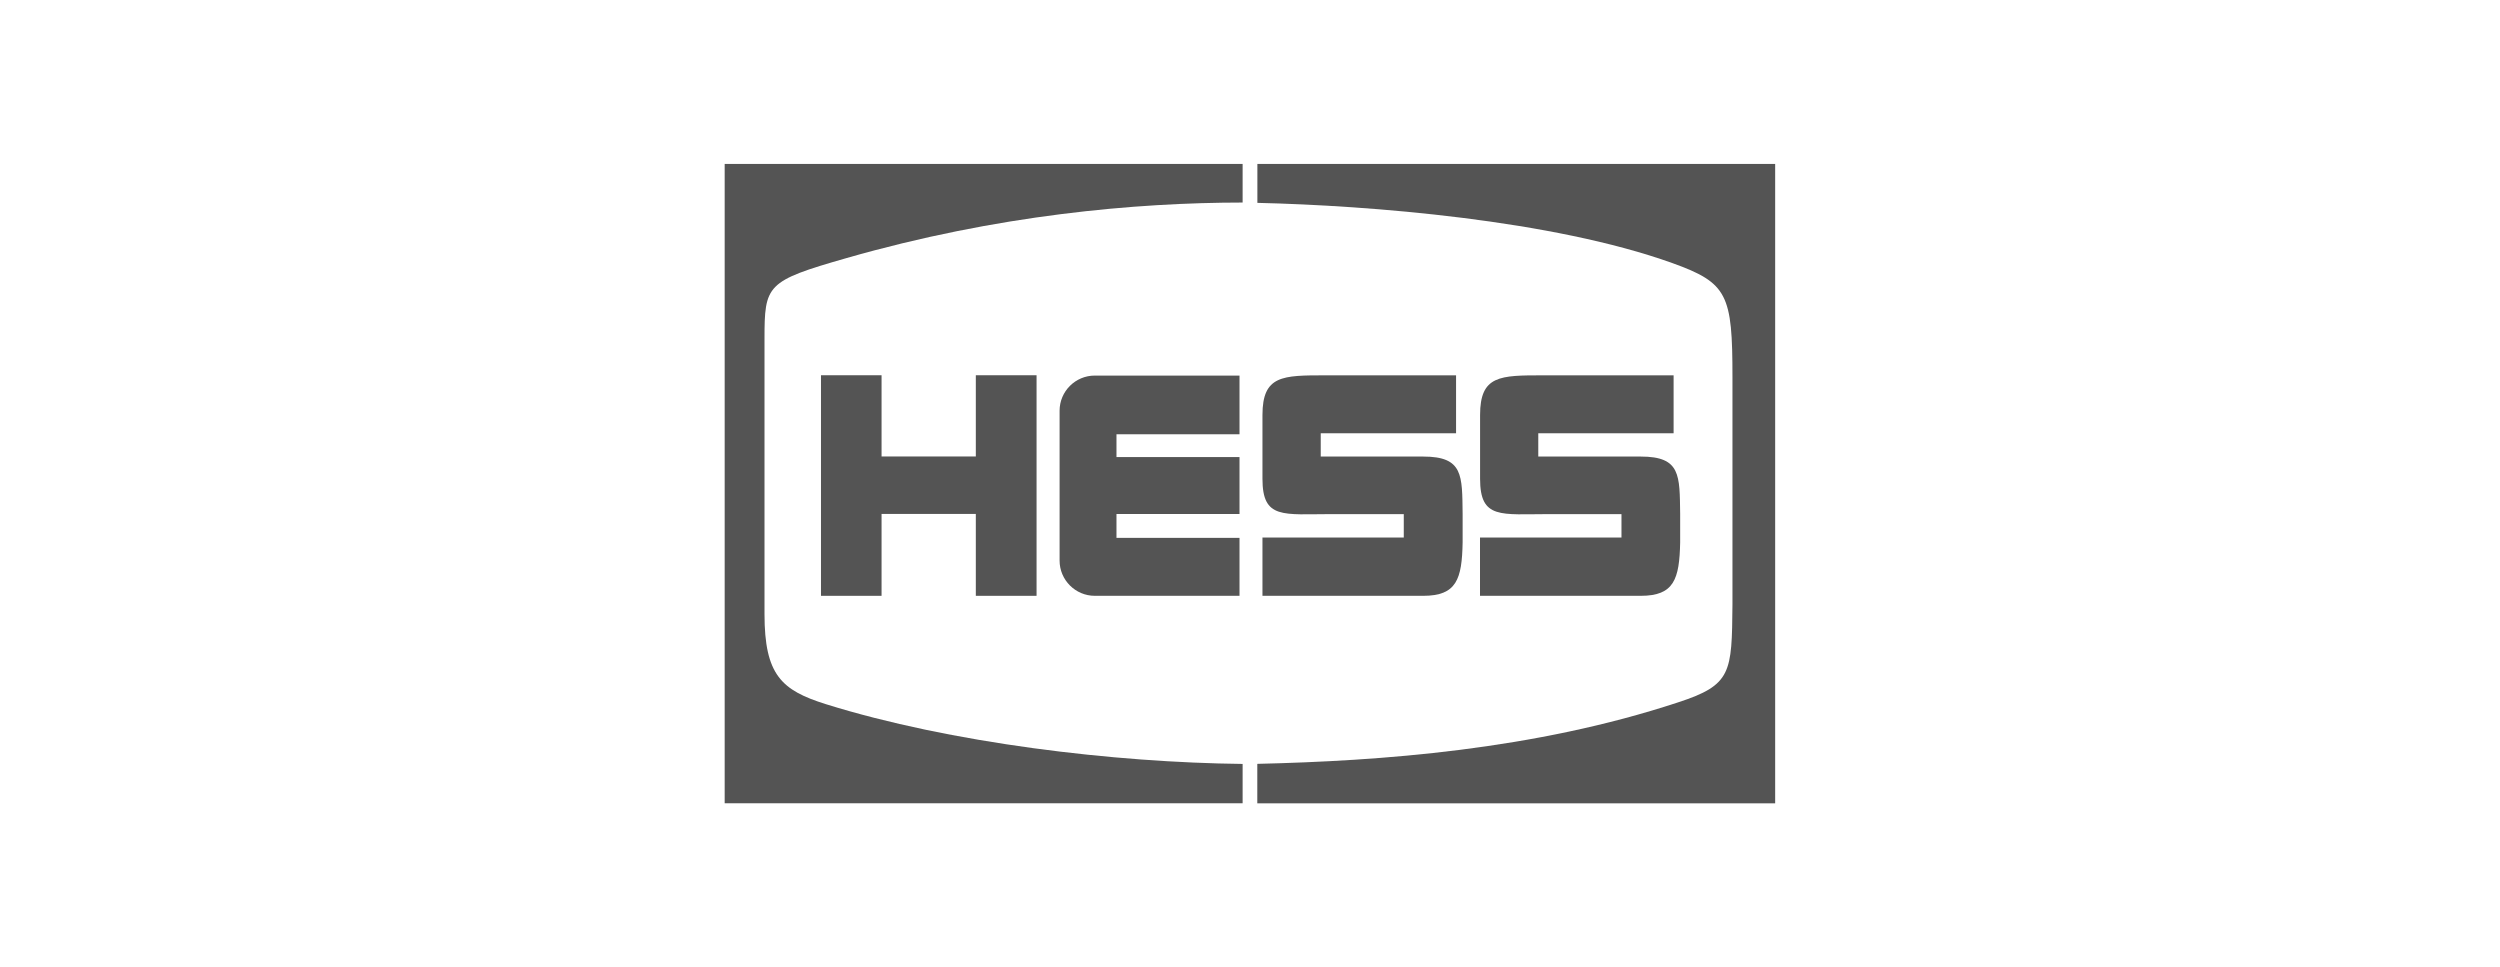
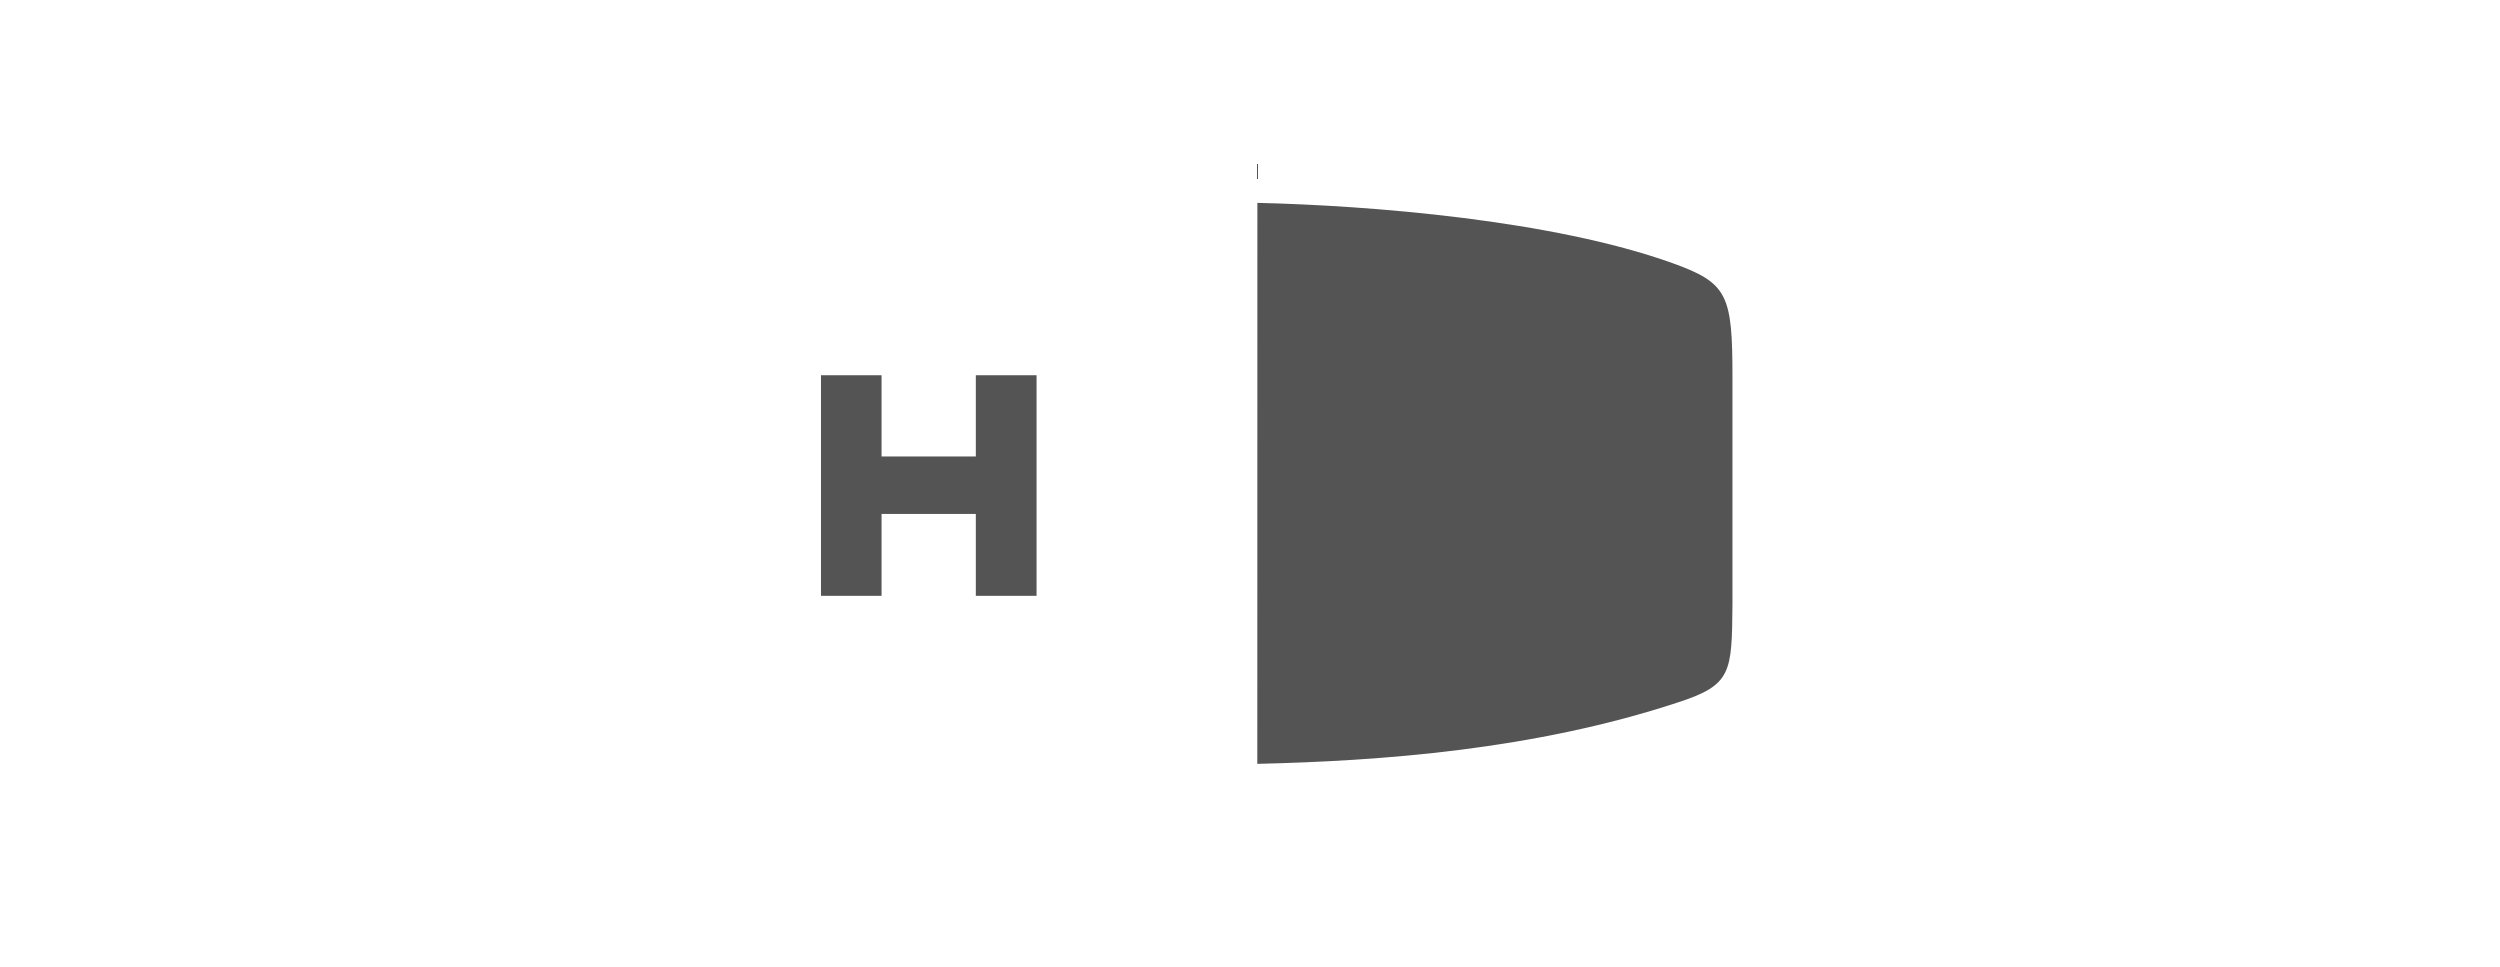
<svg xmlns="http://www.w3.org/2000/svg" id="Layer_1" data-name="Layer 1" width="305" height="118" viewBox="0 0 305 118">
  <defs>
    <style>      .cls-1 {        fill: #545454;        fill-rule: evenodd;      }    </style>
  </defs>
  <polygon class="cls-1" points="107.55 45.78 100.16 45.78 100.16 72.69 107.55 72.69 107.55 62.7 119.05 62.7 119.05 72.69 126.46 72.69 126.46 45.78 119.05 45.78 119.05 55.69 107.55 55.69 107.55 45.78 107.55 45.78" />
-   <path class="cls-1" d="m154.02,65.57v7.12h19.61c4.08,0,4.73-2.03,4.81-6.52.01-.71.01-2.51,0-3.46-.06-4.73.09-7.01-4.81-7.01h-12.5v-2.84h16.51v-7.07h-15.92c-5.26,0-7.7,0-7.7,4.84,0,.65,0,6.6,0,7.78,0,4.97,2.51,4.31,8.5,4.31h8.74v2.86h-17.25Z" />
  <path class="cls-1" d="m180.56,65.57v7.12h19.61c4.07,0,4.72-2.03,4.81-6.52,0-.71,0-2.51,0-3.46-.07-4.73.09-7.01-4.81-7.01h-12.5v-2.84h16.51v-7.07h-15.91c-5.27,0-7.7,0-7.7,4.84,0,.65,0,6.6,0,7.78,0,4.97,2.51,4.31,8.51,4.31h8.74v2.86h-17.25Z" />
-   <path class="cls-1" d="m151.6,24.72v-4.72h-63.19v78h63.19v-4.8c-15.61-.17-35.6-2.53-50.87-7.3-5.37-1.69-7.46-3.54-7.46-10.98v-33.55c0-6.64.22-7.08,9.99-9.88,18.4-5.28,35.33-6.77,48.34-6.78h0Z" />
-   <path class="cls-1" d="m153.4,20v4.75c13.72.32,35.98,2.09,50.64,7.35,6.74,2.43,7.32,3.83,7.32,13.93v27.72c-.08,8.34-.08,9.81-6.67,11.95-17.53,5.78-36.22,7.14-51.3,7.49v4.82h63.18V20h-63.18Z" />
-   <path class="cls-1" d="m151.22,52.98v-7.16h-17.65c-2.37,0-4.3,1.92-4.3,4.29h0v18.28c0,2.37,1.93,4.3,4.3,4.3h17.65v-7.07h-15.01v-2.91h15.01v-6.95h-15.01v-2.78h15.01Z" />
+   <path class="cls-1" d="m153.4,20v4.75c13.72.32,35.98,2.09,50.64,7.35,6.74,2.43,7.32,3.83,7.32,13.93v27.72c-.08,8.34-.08,9.81-6.67,11.95-17.53,5.78-36.22,7.14-51.3,7.49v4.82h63.18h-63.18Z" />
</svg>